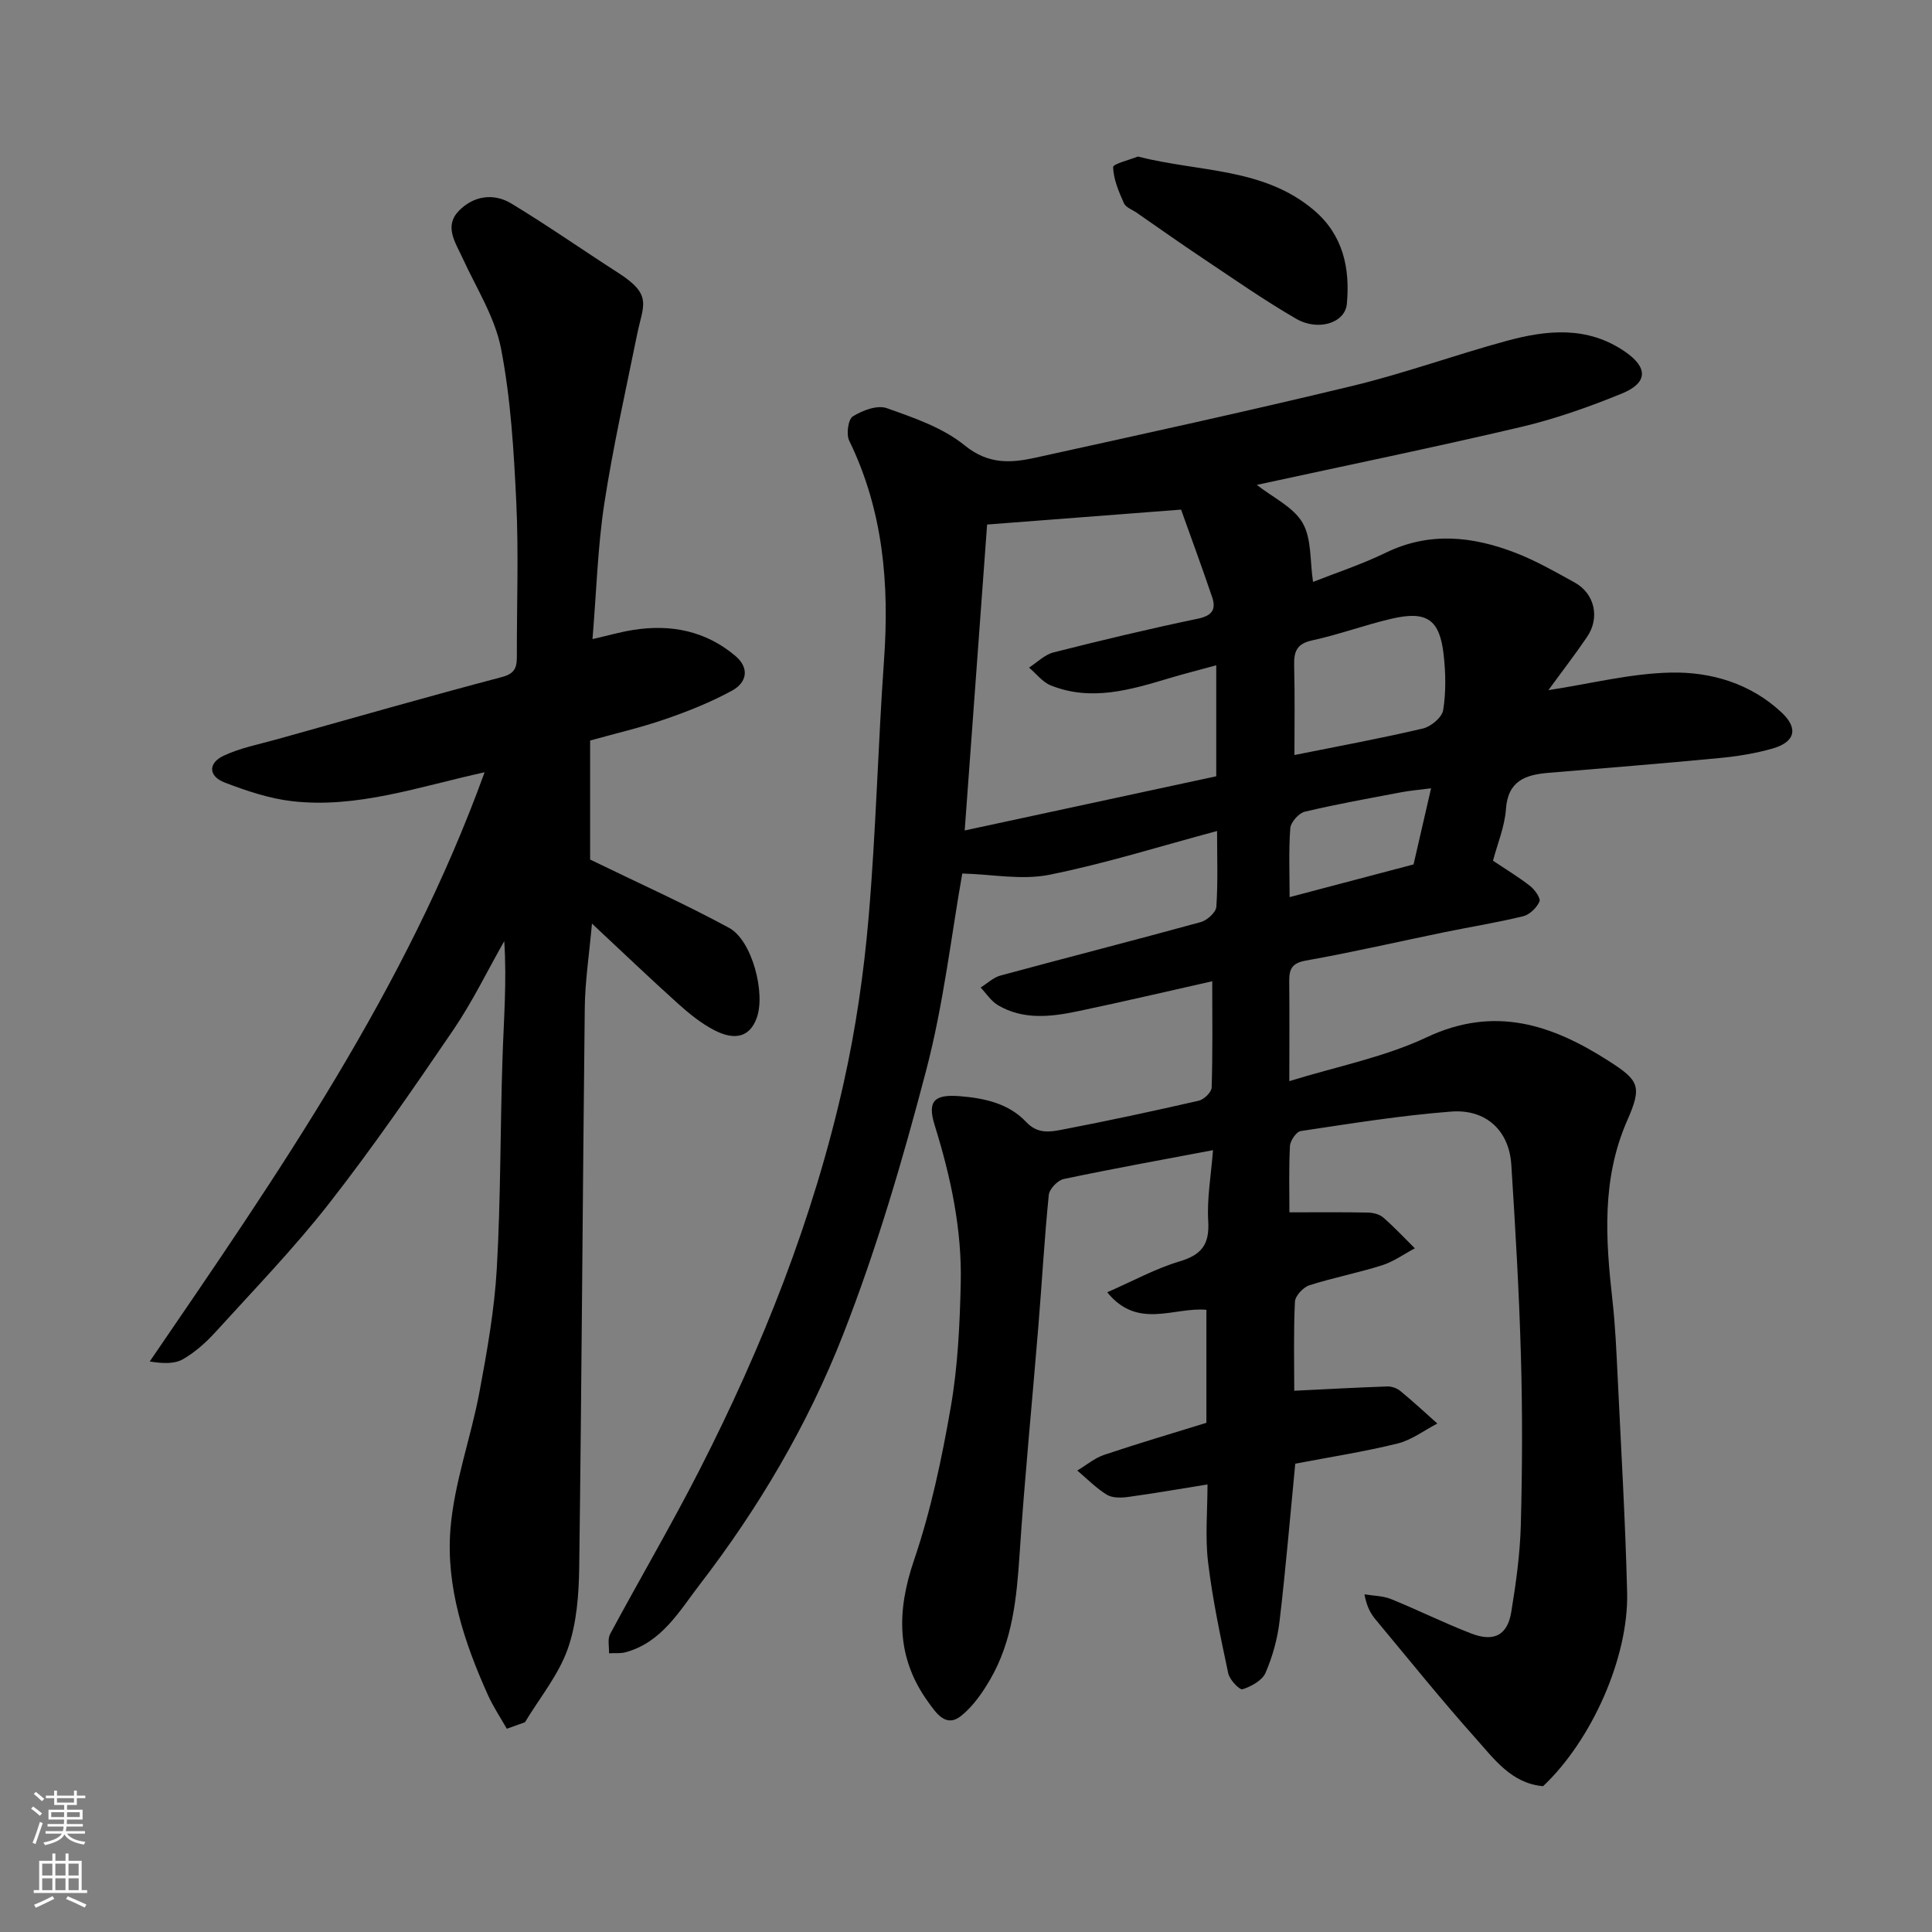
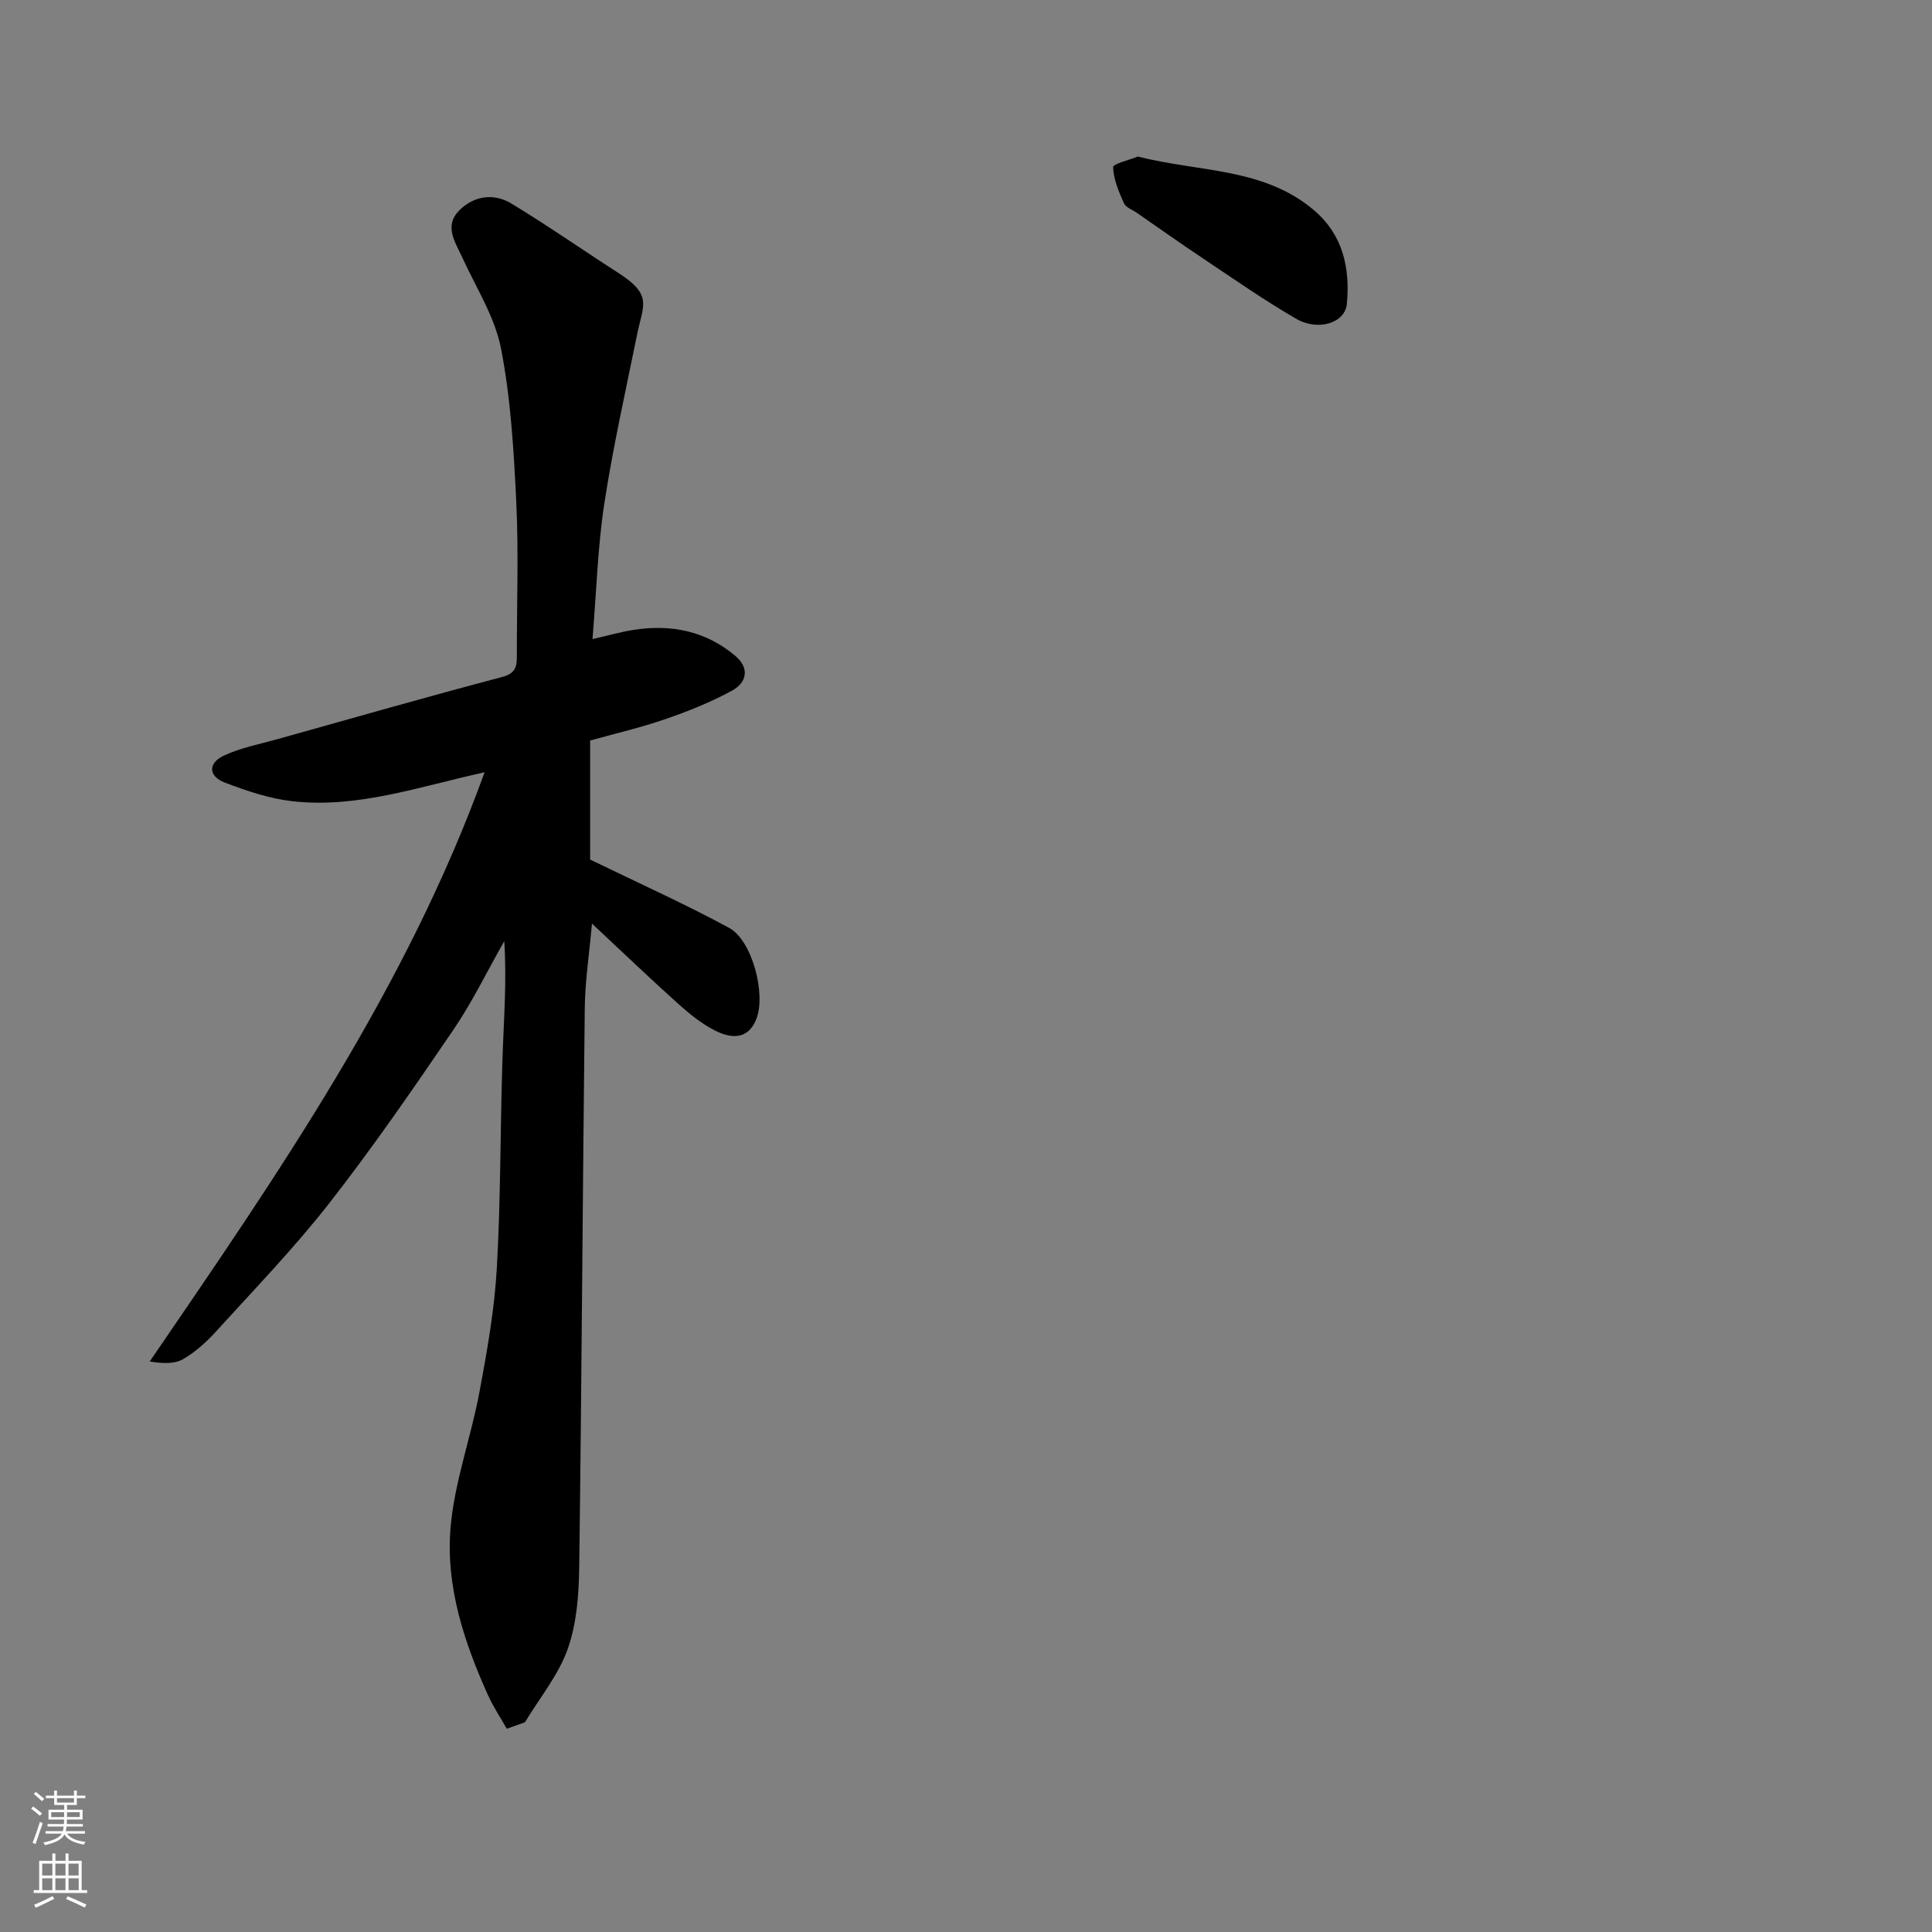
<svg xmlns="http://www.w3.org/2000/svg" enable-background="new 0 0 400 400" viewBox="0 0 400 400">
  <rect x="0" y="0" width="400" height="400" fill="#808080" stroke="none" />
  <g fill="#010000">
-     <path d="m268.17 303.04c-1.08 11.08-1.98 21.86-3.25 32.6-.43 3.65-1.45 7.35-2.91 10.71-.69 1.58-2.94 2.81-4.75 3.39-.61.2-2.68-1.96-2.96-3.27-1.62-7.63-3.25-15.29-4.18-23.02-.63-5.24-.12-10.62-.12-16.11-5.72.92-11.11 1.86-16.53 2.6-1.42.19-3.21.21-4.34-.49-2.21-1.37-4.08-3.29-6.09-4.99 1.85-1.1 3.57-2.58 5.57-3.25 7.05-2.37 14.19-4.47 21.16-6.63 0-7.97 0-15.59 0-23.4-6.75-.61-14.22 4.17-20.53-3.63 5.33-2.33 9.99-4.9 14.98-6.39 4.59-1.37 6.22-3.54 5.93-8.35-.28-4.7.59-9.47.99-14.68-10.63 2.01-20.8 3.84-30.9 5.97-1.25.26-2.98 2.07-3.1 3.3-.91 9.01-1.41 18.06-2.15 27.08-1.28 15.74-2.85 31.46-3.89 47.22-.6 9.07-1.44 17.98-6.08 25.99-1.61 2.77-3.56 5.58-6.01 7.55-3.18 2.56-5.19-.6-6.77-2.76-6.7-9.2-6.63-18.83-3-29.47 3.49-10.25 5.75-21.01 7.61-31.71 1.46-8.39 1.86-17.03 2.06-25.57.27-11.21-2.07-22.09-5.4-32.78-1.55-5-.08-6.41 5.17-6 5.17.41 10.17 1.51 13.77 5.34 2.41 2.57 5.02 2.06 7.56 1.57 9.43-1.81 18.82-3.83 28.18-5.97 1.08-.25 2.64-1.76 2.67-2.72.23-7.22.12-14.46.12-22.01-8.88 1.99-18.31 4.21-27.79 6.2-5.6 1.17-11.32 1.86-16.58-1.25-1.42-.84-2.4-2.41-3.58-3.65 1.36-.85 2.61-2.07 4.09-2.48 13.81-3.74 27.68-7.28 41.48-11.07 1.32-.36 3.15-2.01 3.23-3.17.35-5.12.15-10.28.15-15.69-11.85 3.17-23.19 6.76-34.78 9.07-5.67 1.13-11.8-.1-17.97-.27-2.25 12.65-3.86 26.95-7.47 40.73-4.85 18.53-10.27 37.03-17.25 54.84-7.26 18.53-17.44 35.8-29.64 51.65-4.22 5.49-7.85 11.95-15.31 14-1.09.3-2.31.16-3.47.22.05-1.34-.34-2.92.23-3.98 6.11-11.37 12.65-22.51 18.52-34 13-25.47 23.53-51.95 29.79-79.91 2.53-11.29 4.21-22.86 5.2-34.4 1.53-17.75 1.94-35.6 3.2-53.38 1.12-15.74-.18-30.95-7.21-45.38-.65-1.33-.22-4.42.75-5.03 1.98-1.24 5.05-2.4 7.01-1.71 5.63 1.99 11.65 4.05 16.17 7.73 4.86 3.95 9.52 3.65 14.57 2.54 21.94-4.82 43.89-9.61 65.72-14.88 10.74-2.59 21.17-6.4 31.84-9.3 8.36-2.28 16.75-3.15 24.55 2.21 4.78 3.28 4.81 6.46-.69 8.7-6.75 2.75-13.7 5.22-20.78 6.89-18.07 4.25-36.25 7.98-54.75 12 3.33 2.62 7.55 4.56 9.47 7.85 1.91 3.28 1.51 7.91 2.17 12.24 4.68-1.85 10.04-3.61 15.07-6.05 9.04-4.39 17.97-3.4 26.83.02 4.25 1.64 8.27 3.94 12.28 6.16 4.13 2.28 5.26 7.28 2.56 11.25-2.54 3.74-5.31 7.32-8.01 11.03 8.77-1.34 17.05-3.47 25.37-3.64 8.35-.17 16.54 2.27 22.95 8.3 3.47 3.27 2.77 6.08-1.92 7.43-3.58 1.02-7.32 1.62-11.04 1.97-11.79 1.13-23.59 2.07-35.39 3.06-4.73.4-8.35 1.65-8.76 7.5-.26 3.64-1.76 7.2-2.68 10.69 2.62 1.76 5.28 3.35 7.7 5.25.96.76 2.22 2.54 1.92 3.21-.58 1.29-2.04 2.71-3.38 3.04-5.38 1.31-10.86 2.19-16.29 3.3-9.57 1.97-19.1 4.17-28.72 5.88-2.94.53-3.44 1.84-3.42 4.31.07 6.66.02 13.32.02 20.65 9.74-3.02 19.62-4.93 28.44-9.08 14.05-6.62 25.92-2.64 37.68 4.9 6.31 4.04 6.95 5.24 3.85 12.3-5.36 12.18-4.48 24.68-3.06 37.35.59 5.24.81 10.53 1.07 15.8.71 14.87 1.59 29.73 1.96 44.6.33 13.49-7.38 30.66-17.4 40.1-6.53-.56-10.13-5.62-13.97-9.92-7.11-7.96-13.8-16.29-20.63-24.49-1.03-1.23-1.89-2.61-2.38-5.31 1.85.31 3.82.3 5.52.99 5.59 2.26 11 4.97 16.62 7.13 4.68 1.8 7.47.33 8.25-4.45.98-5.97 1.82-12.02 1.98-18.05.31-11.66.35-23.34.02-34.99-.37-13.21-1.15-26.41-1.99-39.6-.45-6.99-5.18-11.53-12.44-10.98-10.43.8-20.79 2.48-31.15 4.03-.92.14-2.19 2-2.24 3.11-.25 4.79-.11 9.61-.11 13.72 5.7 0 10.95-.06 16.21.05 1.09.02 2.42.33 3.2 1.01 2.3 1.99 4.39 4.24 6.56 6.39-2.26 1.2-4.41 2.76-6.8 3.52-4.96 1.57-10.1 2.55-15.05 4.14-1.27.41-2.93 2.19-2.98 3.41-.3 6.3-.14 12.63-.14 18.42 6.6-.32 12.92-.67 19.25-.89.91-.03 2.02.36 2.72.94 2.63 2.16 5.12 4.48 7.66 6.74-2.73 1.41-5.32 3.41-8.22 4.13-6.89 1.7-13.97 2.8-21.2 4.18zm-16.36-165.3c-3.64 1-6.62 1.75-9.57 2.63-8.12 2.43-16.27 4.91-24.68 1.54-1.72-.69-3.02-2.43-4.51-3.69 1.68-1.08 3.22-2.67 5.05-3.14 9.93-2.52 19.9-4.9 29.92-6.99 2.98-.62 3.79-1.96 2.94-4.46-2.11-6.24-4.4-12.42-6.43-18.12-13.62 1.05-26.22 2.02-40.16 3.09-1.52 20.73-3.07 41.9-4.64 63.34 17.91-3.86 35.03-7.55 52.08-11.22 0-7.77 0-15.06 0-22.98zm16.19 18.58c8.88-1.79 17.79-3.42 26.6-5.49 1.66-.39 3.95-2.3 4.19-3.79.6-3.72.53-7.64.11-11.42-.81-7.39-3.49-9.23-10.84-7.51-5.52 1.29-10.87 3.28-16.41 4.48-3.24.7-3.78 2.38-3.71 5.23.16 6.25.06 12.51.06 18.5zm28.29 6.89c-2.64.34-4.4.48-6.13.81-6.69 1.27-13.41 2.46-20.03 4.04-1.24.3-2.89 2.17-2.99 3.42-.35 4.72-.14 9.49-.14 14.26 8.77-2.31 17.04-4.5 25.66-6.77 1.07-4.65 2.29-9.96 3.63-15.76z" />
    <path d="m104.93 357.92c-1.31-2.31-2.8-4.53-3.89-6.94-4.95-10.98-8.76-22.51-7.77-34.54.78-9.48 4.21-18.71 5.98-28.15 1.59-8.5 3.12-17.1 3.61-25.71.82-14.4.7-28.86 1.17-43.29.26-8.07.92-16.13.37-24.44-3.49 6.14-6.58 12.55-10.54 18.37-8.27 12.14-16.61 24.27-25.65 35.84-7.29 9.34-15.58 17.9-23.56 26.69-1.97 2.17-4.27 4.23-6.79 5.67-1.78 1.01-4.2.89-6.86.46 26.51-38.78 53.05-77.02 69.33-121.99-13.69 3.01-26.39 7.52-39.82 5.99-4.75-.54-9.47-2.14-13.98-3.86-3.39-1.3-3.5-4.03-.2-5.57 3.48-1.63 7.39-2.37 11.13-3.42 15.5-4.34 30.98-8.77 46.54-12.88 3.02-.8 3.01-2.48 3.01-4.71-.02-10.5.38-21.02-.12-31.49-.51-10.64-1.14-21.38-3.16-31.8-1.27-6.52-5.14-12.55-7.97-18.74-1.48-3.24-3.88-6.58-.73-9.79 2.99-3.06 7.15-3.72 10.83-1.49 7.52 4.55 14.74 9.61 22.14 14.36 7.2 4.62 5.15 6.61 3.89 12.83-2.36 11.64-4.98 23.25-6.78 34.98-1.36 8.91-1.61 17.99-2.44 28.02 3.3-.76 5.85-1.49 8.44-1.9 7.78-1.23 14.98.19 21.12 5.36 3.04 2.56 2.36 5.55-.64 7.19-4.38 2.4-9.09 4.28-13.82 5.91-5.05 1.75-10.29 2.96-15.59 4.44v24.64c10 4.87 19.58 9.16 28.78 14.15 4.77 2.59 7.59 13.56 5.7 18.68-1.38 3.75-4.31 4.8-8.75 2.51-2.72-1.4-5.2-3.41-7.49-5.47-5.85-5.26-11.53-10.7-17.86-16.61-.58 6.47-1.43 11.96-1.49 17.45-.44 38.59-.64 77.19-1.15 115.79-.08 5.68-.51 11.67-2.38 16.94-1.92 5.42-5.82 10.14-8.85 15.17-1.26.46-2.51.9-3.76 1.35z" />
    <path d="m235.58 32.41c12.68 3.25 26.02 2.24 36.47 11.12 6.04 5.13 7.49 12.03 6.8 19.4-.37 3.93-5.92 5.71-10.49 3.07-6.62-3.83-12.9-8.23-19.27-12.48-4.62-3.08-9.15-6.29-13.71-9.45-.93-.65-2.3-1.12-2.69-2.01-1.06-2.38-2.15-4.93-2.23-7.45-.03-.69 3.42-1.5 5.12-2.2z" />
  </g>
  <path d="m6.44 374.46.42-.45c.65.47 1.27.95 1.85 1.44l-.45.49c-.65-.56-1.25-1.06-1.82-1.48m.93 7.33-.63-.26c.55-1.36 1.05-2.8 1.52-4.33.19.1.38.19.59.27-.46 1.29-.95 2.73-1.48 4.32m-.38-10.38.44-.42c.43.34 1.01.82 1.74 1.44l-.49.49c-.53-.51-1.09-1.01-1.69-1.51m2.5.35h1.72v-1.04h.59v1.04h3.52v-1.04h.59v1.04h1.75v.53h-1.75v1.42h-2.03v.97h3.22v2.03h-3.24c0 .35-.01.66-.03.93h3.32v.53h-3.37c-.03.27-.08.58-.15.94h3.96v.53h-3.71c.67.92 1.93 1.48 3.79 1.68-.13.24-.23.44-.29.59-2.13-.38-3.48-1.08-4.04-2.12-.43.97-1.77 1.72-4.03 2.23-.09-.19-.2-.37-.33-.55 2.1-.42 3.37-1.03 3.81-1.83h-3.36v-.53h3.58c.08-.29.13-.61.16-.94h-3.33v-.53h3.39c.02-.27.04-.58.04-.93h-3.23v-2.03h3.25v-.97h-2.07v-1.42h-1.73zm1.12 3.44v1h2.65c.01-.3.02-.44.01-.4v-.25-.35zm1.19-2h3.52v-.91h-3.52zm4.71 2h-2.63v.59c0 .15-.01.28-.01.4h2.64z" fill="#fafbfa" />
  <path d="m13.56 383.74h.63v1.52h2.72v6.07h1.13v.6h-11.06v-.6h1.13v-6.07h2.73v-1.52h.63v1.52h2.1v-1.52zm-2.69 8.83.38.56c-1.24.63-2.53 1.25-3.85 1.85-.1-.21-.21-.42-.34-.63 1.36-.55 2.63-1.15 3.81-1.78m-2.13-4.27h2.1v-2.45h-2.1zm0 3.04h2.1v-2.46h-2.1zm2.72-3.04h2.1v-2.45h-2.1zm0 3.04h2.1v-2.46h-2.1zm6.07 3.6c-1.41-.71-2.7-1.3-3.86-1.78l.35-.56c1.45.62 2.75 1.19 3.88 1.72zm-1.25-9.09h-2.1v2.45h2.1zm-2.09 5.49h2.1v-2.46h-2.1z" fill="#fafbfa" />
</svg>